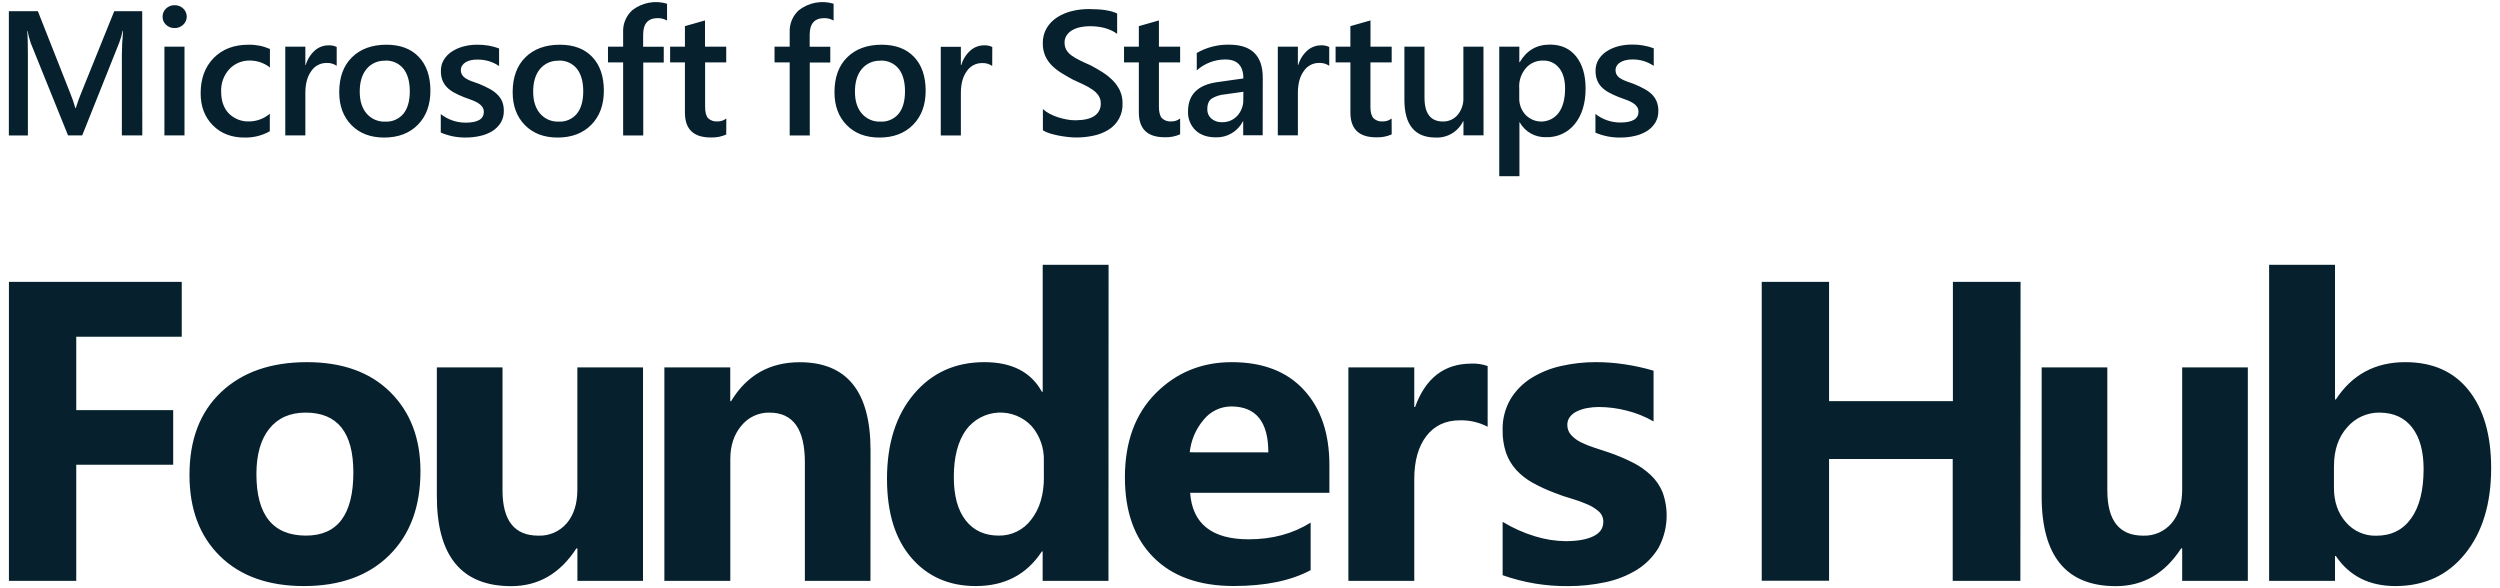
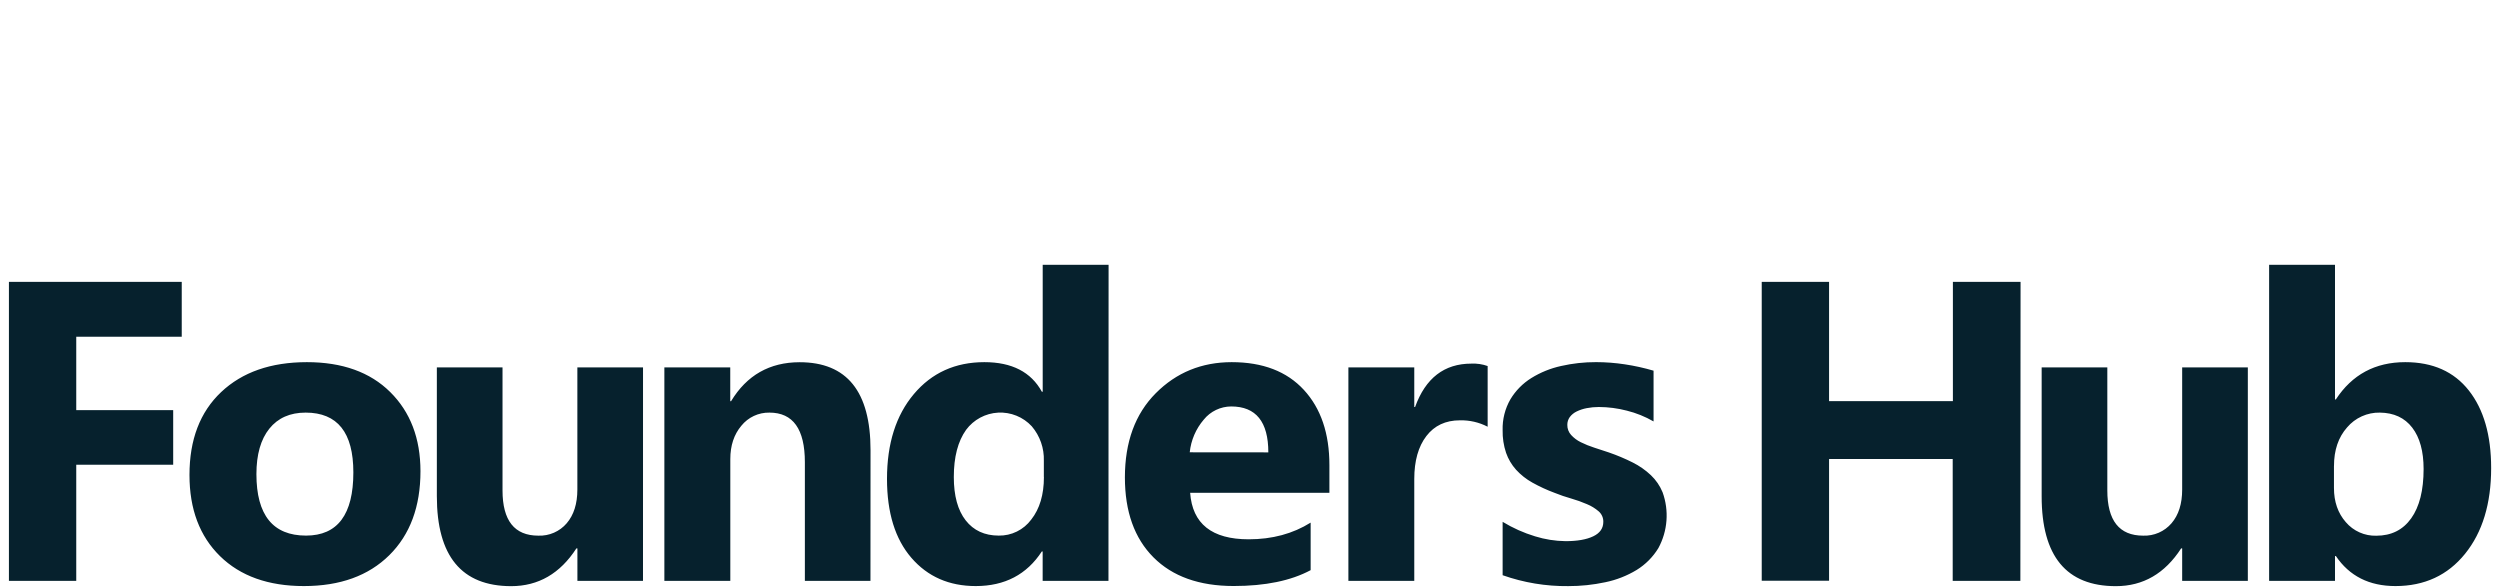
<svg xmlns="http://www.w3.org/2000/svg" width="272" height="64" viewBox="0 0 272 64" fill="none">
  <path d="M19.773 36.636H8.296V44.619H18.843V50.561H8.296V63.196H0.971V30.67H19.773V36.636ZM33.068 63.764C29.197 63.764 26.154 62.678 23.939 60.508C21.723 58.338 20.615 55.393 20.615 51.674C20.615 47.831 21.764 44.826 24.062 42.657C26.36 40.489 29.468 39.404 33.386 39.402C37.242 39.402 40.266 40.487 42.457 42.657C44.648 44.828 45.745 47.697 45.747 51.266C45.747 55.123 44.616 58.169 42.355 60.406C40.093 62.643 36.998 63.762 33.068 63.764ZM33.249 44.892C31.556 44.892 30.241 45.474 29.305 46.638C28.369 47.802 27.9 49.45 27.898 51.581C27.898 56.044 29.698 58.275 33.297 58.273C36.729 58.273 38.445 55.982 38.445 51.4C38.448 47.062 36.719 44.892 33.257 44.892H33.249ZM69.958 63.196H62.822V59.667H62.709C60.938 62.405 58.572 63.774 55.61 63.774C50.223 63.767 47.529 60.505 47.529 53.987V39.97H54.674V53.356C54.674 56.638 55.973 58.279 58.573 58.279C59.156 58.301 59.736 58.192 60.271 57.958C60.806 57.725 61.281 57.373 61.66 56.93C62.429 56.031 62.815 54.81 62.817 53.267V39.97H69.961L69.958 63.196ZM94.706 63.196H87.57V50.291C87.57 46.69 86.285 44.891 83.715 44.892C83.131 44.881 82.552 45.004 82.022 45.252C81.493 45.499 81.027 45.865 80.66 46.32C79.857 47.272 79.457 48.481 79.458 49.949V63.196H72.283V39.97H79.451V43.651H79.54C81.249 40.825 83.737 39.412 87.002 39.41C92.145 39.41 94.716 42.6 94.714 48.981L94.706 63.196ZM120.601 63.196H113.441V59.998H113.351C111.716 62.507 109.321 63.762 106.165 63.764C103.262 63.764 100.927 62.739 99.158 60.69C97.389 58.641 96.505 55.779 96.505 52.105C96.505 48.262 97.48 45.185 99.429 42.873C101.378 40.561 103.934 39.404 107.096 39.402C110.092 39.402 112.179 40.476 113.357 42.623H113.446V28.811H120.614L120.601 63.196ZM113.57 51.889V50.143C113.617 48.768 113.148 47.425 112.255 46.378C111.791 45.877 111.223 45.484 110.59 45.228C109.957 44.971 109.276 44.858 108.594 44.894C107.912 44.931 107.247 45.117 106.646 45.44C106.044 45.763 105.521 46.214 105.114 46.762C104.22 48.012 103.773 49.724 103.775 51.9C103.775 53.944 104.206 55.516 105.066 56.617C105.927 57.718 107.122 58.27 108.65 58.273C109.338 58.287 110.02 58.136 110.637 57.832C111.255 57.528 111.791 57.081 112.2 56.528C113.118 55.362 113.578 53.819 113.578 51.9L113.57 51.889ZM144.639 53.619H129.488C129.73 56.99 131.855 58.676 135.862 58.676C138.418 58.676 140.663 58.071 142.598 56.861V62.033C140.451 63.183 137.661 63.758 134.229 63.758C130.479 63.758 127.569 62.719 125.497 60.64C123.425 58.561 122.389 55.662 122.389 51.944C122.389 48.088 123.508 45.034 125.746 42.784C127.985 40.533 130.737 39.406 134.003 39.402C137.389 39.402 140.009 40.408 141.862 42.421C143.715 44.433 144.64 47.162 144.639 50.609V53.619ZM137.994 49.218C137.994 45.887 136.648 44.222 133.955 44.222C133.384 44.224 132.819 44.353 132.304 44.6C131.788 44.847 131.334 45.205 130.974 45.65C130.113 46.653 129.579 47.895 129.443 49.21L137.994 49.218ZM161.856 46.428C160.925 45.945 159.888 45.706 158.84 45.731C157.28 45.731 156.063 46.302 155.188 47.443C154.313 48.584 153.875 50.138 153.873 52.105V63.196H146.705V39.97H153.873V44.28H153.963C155.097 41.135 157.138 39.562 160.086 39.562C160.688 39.534 161.289 39.623 161.856 39.825V46.428ZM163.486 62.583V56.775C164.59 57.447 165.775 57.977 167.012 58.352C168.089 58.687 169.208 58.864 170.336 58.878C171.605 58.878 172.607 58.703 173.341 58.352C174.076 58.002 174.442 57.476 174.44 56.775C174.445 56.561 174.403 56.349 174.317 56.153C174.231 55.957 174.104 55.783 173.943 55.641C173.562 55.31 173.128 55.044 172.66 54.852C172.103 54.612 171.532 54.407 170.949 54.24C170.328 54.065 169.73 53.86 169.155 53.627C168.315 53.316 167.5 52.941 166.718 52.505C166.057 52.137 165.459 51.666 164.948 51.108C164.468 50.572 164.098 49.947 163.86 49.268C163.594 48.47 163.468 47.633 163.486 46.793C163.455 45.618 163.748 44.457 164.336 43.438C164.9 42.502 165.677 41.713 166.605 41.135C167.603 40.516 168.699 40.071 169.847 39.82C171.093 39.536 172.368 39.395 173.646 39.4C174.695 39.401 175.742 39.481 176.778 39.639C177.836 39.797 178.881 40.028 179.907 40.33V45.852C178.998 45.327 178.02 44.932 177.001 44.679C176.005 44.419 174.981 44.286 173.951 44.282C173.51 44.281 173.07 44.323 172.637 44.406C172.256 44.478 171.886 44.6 171.537 44.769C171.242 44.91 170.985 45.12 170.788 45.381C170.611 45.63 170.519 45.928 170.525 46.233C170.518 46.635 170.665 47.025 170.935 47.322C171.233 47.649 171.59 47.917 171.987 48.111C172.459 48.345 172.947 48.543 173.449 48.702C173.985 48.878 174.519 49.053 175.05 49.228C175.935 49.534 176.799 49.897 177.635 50.317C178.361 50.679 179.03 51.146 179.62 51.703C180.169 52.227 180.602 52.86 180.89 53.562C181.246 54.548 181.39 55.598 181.311 56.643C181.233 57.688 180.934 58.706 180.435 59.627C179.846 60.597 179.035 61.414 178.069 62.01C177.014 62.648 175.858 63.101 174.651 63.348C173.328 63.631 171.978 63.772 170.625 63.769C168.194 63.795 165.778 63.393 163.486 62.583ZM219.816 63.196H212.454V49.938H199.002V63.185H191.676V30.67H199.002V43.643H212.475V30.67H219.837L219.816 63.196ZM244.564 63.196H237.42V59.667H237.307C235.536 62.405 233.17 63.774 230.207 63.774C224.822 63.774 222.131 60.515 222.132 53.998V39.97H229.277V53.356C229.277 56.638 230.576 58.279 233.176 58.279C233.759 58.301 234.339 58.192 234.874 57.958C235.409 57.725 235.883 57.373 236.263 56.93C237.034 56.031 237.42 54.81 237.42 53.267V39.97H244.564V63.196ZM254.138 60.498H254.048V63.196H246.88V28.811H254.048V43.462H254.138C255.908 40.755 258.426 39.402 261.692 39.402C264.684 39.402 266.99 40.43 268.61 42.486C270.229 44.543 271.038 47.355 271.037 50.924C271.037 54.798 270.092 57.906 268.202 60.248C266.313 62.59 263.787 63.762 260.624 63.764C257.774 63.764 255.614 62.675 254.145 60.498H254.138ZM253.935 50.698V53.093C253.935 54.59 254.365 55.83 255.226 56.811C255.633 57.289 256.142 57.669 256.716 57.924C257.289 58.179 257.912 58.303 258.539 58.286C260.173 58.286 261.439 57.656 262.339 56.393C263.238 55.131 263.688 53.343 263.688 51.029C263.688 49.101 263.276 47.601 262.452 46.528C261.628 45.455 260.455 44.91 258.934 44.892C258.256 44.878 257.584 45.015 256.966 45.294C256.349 45.572 255.801 45.985 255.363 46.502C254.413 47.576 253.938 48.975 253.938 50.698H253.935Z" fill="#06212D" />
-   <path d="M15.482 14.728H13.258V5.982C13.258 5.267 13.303 4.389 13.389 3.353H13.347C13.256 3.786 13.133 4.211 12.979 4.626L8.946 14.728H7.402L3.356 4.712C3.204 4.272 3.084 3.821 2.998 3.363H2.961C3.011 3.905 3.035 4.786 3.035 6.011V14.738H0.963V1.215H4.118L7.67 10.213C7.877 10.717 8.053 11.233 8.196 11.759H8.244C8.475 11.049 8.663 10.523 8.809 10.182L12.427 1.221H15.472L15.482 14.728ZM18.99 3.053C18.651 3.06 18.322 2.934 18.072 2.703C17.948 2.593 17.849 2.456 17.783 2.303C17.716 2.15 17.684 1.984 17.689 1.817C17.685 1.65 17.717 1.483 17.783 1.329C17.85 1.174 17.948 1.036 18.072 0.923C18.194 0.806 18.338 0.715 18.496 0.653C18.653 0.592 18.821 0.562 18.99 0.566C19.338 0.557 19.677 0.685 19.931 0.923C20.053 1.036 20.151 1.173 20.218 1.325C20.284 1.477 20.319 1.641 20.319 1.807C20.319 1.973 20.284 2.137 20.218 2.289C20.151 2.441 20.053 2.578 19.931 2.69C19.806 2.81 19.658 2.903 19.497 2.966C19.335 3.028 19.163 3.058 18.99 3.053ZM20.073 14.728H17.888V5.078H20.073V14.728ZM29.352 14.283C28.516 14.752 27.569 14.988 26.61 14.967C25.18 14.967 24.024 14.519 23.145 13.623C22.265 12.728 21.826 11.567 21.83 10.142C21.83 8.552 22.302 7.275 23.247 6.311C24.192 5.347 25.457 4.865 27.041 4.865C27.841 4.849 28.635 5.007 29.368 5.328V7.342C28.755 6.86 28 6.595 27.22 6.587C26.796 6.573 26.375 6.65 25.983 6.811C25.591 6.973 25.238 7.217 24.948 7.526C24.34 8.194 24.022 9.076 24.062 9.979C24.062 10.978 24.34 11.767 24.896 12.345C25.188 12.637 25.538 12.865 25.923 13.014C26.308 13.163 26.721 13.23 27.133 13.211C27.95 13.2 28.737 12.903 29.358 12.372L29.352 14.283ZM36.633 7.16C36.299 6.932 35.898 6.823 35.495 6.85C35.173 6.851 34.857 6.932 34.574 7.085C34.291 7.237 34.05 7.458 33.872 7.726C33.441 8.309 33.223 9.103 33.223 10.111V14.728H31.038V5.078H33.223V7.079H33.262C33.436 6.471 33.777 5.924 34.246 5.501C34.654 5.136 35.181 4.934 35.729 4.933C36.041 4.914 36.352 4.976 36.633 5.112V7.16ZM41.805 14.967C40.317 14.967 39.129 14.516 38.24 13.613C37.351 12.71 36.907 11.515 36.907 10.029C36.907 8.408 37.37 7.142 38.295 6.232C39.221 5.322 40.47 4.867 42.042 4.865C43.55 4.865 44.724 5.307 45.565 6.193C46.407 7.078 46.828 8.305 46.828 9.874C46.828 11.413 46.373 12.645 45.465 13.571C44.557 14.496 43.337 14.962 41.805 14.967ZM41.908 6.608C41.524 6.591 41.142 6.663 40.791 6.818C40.44 6.973 40.129 7.207 39.883 7.502C39.387 8.1 39.139 8.923 39.139 9.971C39.139 10.983 39.389 11.78 39.894 12.361C40.142 12.649 40.453 12.876 40.801 13.027C41.15 13.177 41.528 13.247 41.908 13.232C42.283 13.254 42.658 13.188 43.002 13.039C43.347 12.89 43.652 12.663 43.893 12.374C44.353 11.804 44.585 10.989 44.585 9.934C44.585 8.88 44.353 8.052 43.893 7.476C43.655 7.183 43.351 6.95 43.006 6.797C42.661 6.644 42.285 6.575 41.908 6.595V6.608ZM47.956 14.438V12.414C48.727 13.019 49.679 13.347 50.658 13.345C51.978 13.345 52.638 12.956 52.638 12.177C52.644 11.977 52.584 11.78 52.468 11.617C52.344 11.452 52.19 11.313 52.013 11.207C51.798 11.076 51.571 10.969 51.334 10.886C51.071 10.792 50.782 10.686 50.461 10.565C50.095 10.421 49.737 10.254 49.391 10.066C49.1 9.907 48.834 9.706 48.602 9.469C48.395 9.25 48.233 8.991 48.126 8.709C48.015 8.391 47.962 8.057 47.969 7.72C47.959 7.287 48.073 6.86 48.297 6.49C48.523 6.13 48.826 5.825 49.183 5.596C49.572 5.347 49.998 5.162 50.446 5.049C50.922 4.925 51.413 4.863 51.905 4.865C52.721 4.851 53.533 4.988 54.3 5.27V7.184C53.612 6.715 52.795 6.471 51.963 6.485C51.71 6.476 51.458 6.498 51.211 6.553C51.009 6.6 50.816 6.679 50.64 6.787C50.492 6.879 50.367 7.003 50.275 7.15C50.186 7.29 50.139 7.452 50.141 7.618C50.135 7.802 50.181 7.984 50.275 8.144C50.373 8.3 50.506 8.43 50.664 8.525C50.861 8.646 51.07 8.748 51.287 8.827C51.529 8.919 51.813 9.017 52.12 9.124C52.502 9.28 52.875 9.456 53.238 9.65C53.545 9.811 53.828 10.012 54.079 10.25C54.314 10.467 54.501 10.73 54.629 11.023C54.762 11.357 54.825 11.715 54.816 12.075C54.826 12.525 54.708 12.969 54.476 13.355C54.248 13.722 53.938 14.031 53.572 14.26C53.166 14.508 52.722 14.686 52.257 14.786C51.746 14.904 51.223 14.963 50.698 14.962C49.759 14.98 48.828 14.797 47.966 14.425L47.956 14.438ZM60.676 14.967C59.188 14.967 58 14.516 57.111 13.613C56.222 12.71 55.778 11.515 55.778 10.029C55.778 8.408 56.241 7.142 57.166 6.232C58.092 5.322 59.341 4.867 60.913 4.865C62.421 4.865 63.595 5.307 64.437 6.193C65.278 7.078 65.699 8.305 65.699 9.874C65.699 11.413 65.245 12.645 64.337 13.571C63.429 14.496 62.209 14.962 60.676 14.967ZM60.779 6.608C60.396 6.591 60.013 6.663 59.662 6.818C59.311 6.973 59 7.207 58.754 7.502C58.257 8.1 58.009 8.923 58.01 9.971C58.01 10.983 58.26 11.78 58.765 12.361C59.014 12.649 59.324 12.876 59.673 13.027C60.021 13.177 60.4 13.247 60.779 13.232C61.154 13.254 61.529 13.188 61.874 13.039C62.218 12.89 62.523 12.663 62.764 12.374C63.224 11.804 63.456 10.989 63.456 9.934C63.456 8.88 63.224 8.052 62.764 7.476C62.527 7.184 62.224 6.952 61.881 6.799C61.537 6.646 61.163 6.576 60.787 6.595L60.779 6.608ZM72.575 2.235C72.268 2.06 71.921 1.97 71.567 1.973C70.505 1.973 69.974 2.573 69.974 3.774V5.088H72.217V6.803H69.985V14.738H67.797V6.792H66.148V5.078H67.797V3.513C67.775 3.063 67.853 2.614 68.026 2.198C68.199 1.782 68.462 1.409 68.796 1.107C69.324 0.697 69.942 0.418 70.6 0.296C71.257 0.174 71.934 0.211 72.575 0.405V2.235ZM79.014 14.636C78.484 14.87 77.908 14.98 77.329 14.957C75.456 14.957 74.52 14.058 74.52 12.261V6.792H72.909V5.078H74.52V2.845L76.705 2.222V5.078H79.014V6.792H76.716V11.617C76.716 12.188 76.821 12.598 77.026 12.842C77.162 12.976 77.325 13.079 77.505 13.142C77.684 13.206 77.875 13.229 78.065 13.211C78.412 13.218 78.751 13.104 79.025 12.89L79.014 14.636ZM90.694 2.235C90.387 2.06 90.04 1.97 89.687 1.973C88.624 1.973 88.093 2.573 88.093 3.774V5.088H90.336V6.803H88.104V14.738H85.919V6.792H84.27V5.078H85.919V3.513C85.897 3.063 85.975 2.614 86.148 2.198C86.321 1.782 86.584 1.409 86.918 1.107C87.446 0.697 88.064 0.418 88.722 0.296C89.379 0.174 90.056 0.211 90.696 0.405L90.694 2.235ZM95.69 14.967C94.201 14.967 93.013 14.516 92.124 13.613C91.235 12.71 90.791 11.515 90.791 10.029C90.791 8.408 91.254 7.142 92.179 6.232C93.105 5.322 94.354 4.867 95.926 4.865C97.434 4.865 98.608 5.307 99.45 6.193C100.291 7.078 100.712 8.305 100.712 9.874C100.712 11.413 100.258 12.645 99.35 13.571C98.442 14.496 97.224 14.962 95.695 14.967H95.69ZM95.792 6.608C95.409 6.591 95.027 6.663 94.675 6.818C94.324 6.973 94.014 7.207 93.768 7.502C93.268 8.096 93.018 8.919 93.018 9.971C93.018 10.983 93.268 11.78 93.773 12.361C94.022 12.649 94.332 12.876 94.681 13.027C95.029 13.177 95.407 13.247 95.787 13.232C96.162 13.254 96.537 13.188 96.882 13.039C97.226 12.89 97.531 12.663 97.772 12.374C98.232 11.804 98.464 10.989 98.464 9.934C98.464 8.88 98.232 8.052 97.772 7.476C97.535 7.184 97.233 6.953 96.89 6.8C96.547 6.647 96.173 6.577 95.797 6.595L95.792 6.608ZM107.953 7.173C107.619 6.946 107.218 6.836 106.815 6.863C106.493 6.865 106.177 6.945 105.894 7.098C105.611 7.251 105.37 7.471 105.192 7.739C104.759 8.323 104.543 9.117 104.543 10.124V14.741H102.355V5.091H104.543V7.079H104.588C104.762 6.471 105.104 5.924 105.574 5.501C105.981 5.136 106.509 4.933 107.057 4.933C107.368 4.914 107.68 4.976 107.961 5.112L107.953 7.173ZM113.467 14.178V11.87C113.691 12.07 113.939 12.242 114.206 12.38C114.498 12.533 114.802 12.66 115.116 12.761C115.431 12.863 115.752 12.943 116.078 13C116.37 13.055 116.667 13.085 116.964 13.087C117.905 13.087 118.607 12.93 119.068 12.616C119.292 12.468 119.474 12.264 119.596 12.024C119.717 11.785 119.775 11.518 119.762 11.249C119.77 10.954 119.689 10.664 119.53 10.416C119.359 10.161 119.14 9.942 118.886 9.769C118.577 9.556 118.251 9.369 117.911 9.209C117.537 9.03 117.135 8.843 116.709 8.649C116.249 8.404 115.823 8.154 115.426 7.904C115.051 7.67 114.706 7.393 114.395 7.079C114.106 6.778 113.873 6.428 113.706 6.045C113.532 5.619 113.447 5.16 113.457 4.699C113.443 4.119 113.591 3.546 113.885 3.045C114.17 2.578 114.558 2.181 115.018 1.886C115.508 1.571 116.048 1.342 116.614 1.207C117.217 1.059 117.835 0.985 118.455 0.986C119.87 0.986 120.899 1.147 121.545 1.468V3.682C120.779 3.129 119.793 2.852 118.586 2.851C118.253 2.851 117.92 2.883 117.593 2.945C117.283 3.003 116.984 3.107 116.706 3.256C116.456 3.392 116.24 3.582 116.073 3.813C115.903 4.052 115.817 4.34 115.826 4.633C115.818 4.909 115.883 5.181 116.015 5.422C116.156 5.659 116.344 5.864 116.567 6.024C116.845 6.227 117.142 6.403 117.453 6.55C117.8 6.724 118.205 6.911 118.663 7.11C119.133 7.356 119.577 7.613 119.996 7.883C120.396 8.139 120.765 8.439 121.098 8.777C121.408 9.096 121.663 9.464 121.852 9.866C122.043 10.294 122.138 10.759 122.131 11.228C122.16 11.804 122.033 12.376 121.763 12.886C121.493 13.395 121.091 13.821 120.598 14.12C120.102 14.427 119.555 14.643 118.984 14.759C118.348 14.896 117.7 14.963 117.051 14.959C116.825 14.959 116.549 14.941 116.217 14.907C115.886 14.872 115.55 14.822 115.205 14.757C114.874 14.693 114.547 14.612 114.224 14.515C113.958 14.437 113.703 14.324 113.467 14.178ZM128.399 14.612C127.87 14.847 127.293 14.956 126.714 14.933C124.842 14.933 123.906 14.034 123.906 12.238V6.792H122.294V5.078H123.906V2.845L126.091 2.222V5.078H128.399V6.792H126.091V11.617C126.091 12.188 126.196 12.598 126.401 12.842C126.537 12.976 126.7 13.079 126.879 13.142C127.059 13.206 127.25 13.229 127.44 13.211C127.787 13.218 128.126 13.104 128.399 12.89V14.612ZM137.381 14.717H135.26V13.208H135.223C134.948 13.745 134.527 14.192 134.008 14.499C133.489 14.807 132.894 14.96 132.291 14.943C131.344 14.943 130.6 14.681 130.064 14.17C129.794 13.905 129.582 13.586 129.443 13.233C129.304 12.881 129.24 12.503 129.257 12.125C129.257 10.303 130.308 9.242 132.412 8.94L135.278 8.535C135.278 7.159 134.624 6.471 133.316 6.471C132.17 6.47 131.063 6.892 130.208 7.657V5.764C131.279 5.148 132.497 4.835 133.732 4.86C136.17 4.86 137.389 6.059 137.389 8.459L137.381 14.717ZM135.278 9.984L133.248 10.271C132.747 10.31 132.261 10.466 131.831 10.726C131.512 10.948 131.353 11.34 131.355 11.901C131.35 12.09 131.386 12.278 131.462 12.451C131.538 12.624 131.651 12.779 131.794 12.903C132.122 13.177 132.54 13.317 132.967 13.295C133.275 13.303 133.582 13.245 133.866 13.126C134.15 13.006 134.406 12.827 134.615 12.601C135.057 12.12 135.292 11.486 135.27 10.834L135.278 9.984ZM144.62 7.158C144.286 6.93 143.885 6.82 143.482 6.847C143.16 6.849 142.844 6.929 142.561 7.082C142.278 7.235 142.037 7.455 141.859 7.723C141.428 8.307 141.21 9.101 141.21 10.108V14.725H139.025V5.075H141.21V7.079H141.247C141.422 6.471 141.763 5.925 142.233 5.501C142.64 5.136 143.168 4.933 143.716 4.933C144.028 4.914 144.339 4.976 144.62 5.112V7.158ZM151.417 14.62C150.887 14.854 150.311 14.964 149.732 14.941C147.86 14.941 146.924 14.042 146.924 12.246V6.792H145.312V5.078H146.921V2.845L149.109 2.222V5.078H151.415V6.792H149.103V11.617C149.103 12.188 149.206 12.598 149.414 12.842C149.548 12.976 149.711 13.079 149.89 13.142C150.069 13.206 150.26 13.229 150.45 13.211C150.797 13.218 151.136 13.105 151.409 12.89L151.417 14.62ZM161.409 14.725H159.224V13.197H159.184C158.915 13.749 158.491 14.21 157.964 14.525C157.437 14.839 156.829 14.993 156.216 14.967C153.937 14.967 152.798 13.597 152.798 10.857V5.078H154.985V10.618C154.985 12.353 155.654 13.22 156.991 13.219C157.294 13.226 157.594 13.166 157.871 13.042C158.147 12.918 158.392 12.734 158.588 12.503C159.023 11.978 159.247 11.31 159.216 10.629V5.078H161.401L161.409 14.725ZM165.353 13.303H165.314V19.174H163.118V5.078H165.303V6.774H165.342C166.089 5.492 167.182 4.852 168.621 4.852C169.848 4.852 170.803 5.282 171.485 6.143C172.167 7.003 172.509 8.159 172.513 9.611C172.513 11.218 172.126 12.506 171.353 13.474C170.979 13.947 170.498 14.325 169.949 14.577C169.401 14.829 168.801 14.948 168.198 14.925C167.619 14.943 167.047 14.801 166.543 14.516C166.039 14.23 165.624 13.811 165.342 13.305L165.353 13.303ZM165.295 9.495V10.692C165.281 11.353 165.522 11.994 165.968 12.482C166.206 12.733 166.495 12.929 166.816 13.056C167.137 13.184 167.482 13.239 167.827 13.219C168.172 13.199 168.508 13.103 168.812 12.939C169.116 12.775 169.38 12.546 169.586 12.269C170.049 11.638 170.28 10.757 170.28 9.627C170.28 8.677 170.065 7.936 169.634 7.397C169.427 7.135 169.161 6.925 168.857 6.785C168.554 6.645 168.222 6.579 167.888 6.592C167.532 6.58 167.179 6.648 166.853 6.792C166.528 6.935 166.239 7.15 166.008 7.421C165.518 8 165.261 8.74 165.285 9.498L165.295 9.495ZM173.583 14.423V12.398C174.355 13.003 175.308 13.331 176.289 13.329C177.603 13.329 178.266 12.94 178.266 12.162C178.273 11.961 178.214 11.765 178.098 11.601C177.974 11.436 177.818 11.297 177.64 11.191C177.426 11.061 177.199 10.953 176.962 10.87C176.699 10.776 176.41 10.671 176.091 10.55C175.724 10.406 175.367 10.239 175.021 10.05C174.73 9.892 174.464 9.691 174.232 9.453C174.025 9.234 173.863 8.976 173.757 8.693C173.643 8.376 173.589 8.041 173.596 7.705C173.588 7.272 173.702 6.845 173.925 6.474C174.15 6.114 174.453 5.809 174.811 5.58C175.199 5.331 175.626 5.146 176.073 5.033C176.55 4.909 177.042 4.848 177.535 4.849C178.351 4.835 179.162 4.973 179.928 5.254V7.168C179.24 6.699 178.423 6.455 177.59 6.469C177.339 6.466 177.088 6.495 176.843 6.556C176.642 6.602 176.449 6.681 176.273 6.79C176.124 6.88 175.998 7.005 175.905 7.152C175.818 7.293 175.772 7.455 175.773 7.62C175.768 7.804 175.814 7.986 175.905 8.146C176.003 8.303 176.137 8.434 176.297 8.528C176.492 8.65 176.7 8.751 176.917 8.83C177.159 8.922 177.443 9.019 177.751 9.127C178.132 9.282 178.505 9.458 178.868 9.653C179.176 9.813 179.46 10.015 179.712 10.252C179.937 10.472 180.116 10.735 180.238 11.026C180.373 11.359 180.437 11.717 180.427 12.077C180.438 12.528 180.32 12.972 180.088 13.358C179.859 13.724 179.55 14.033 179.184 14.262C178.778 14.51 178.334 14.688 177.869 14.788C177.358 14.907 176.834 14.966 176.31 14.964C175.369 14.983 174.436 14.799 173.572 14.425L173.583 14.423Z" fill="#06212D" />
</svg>